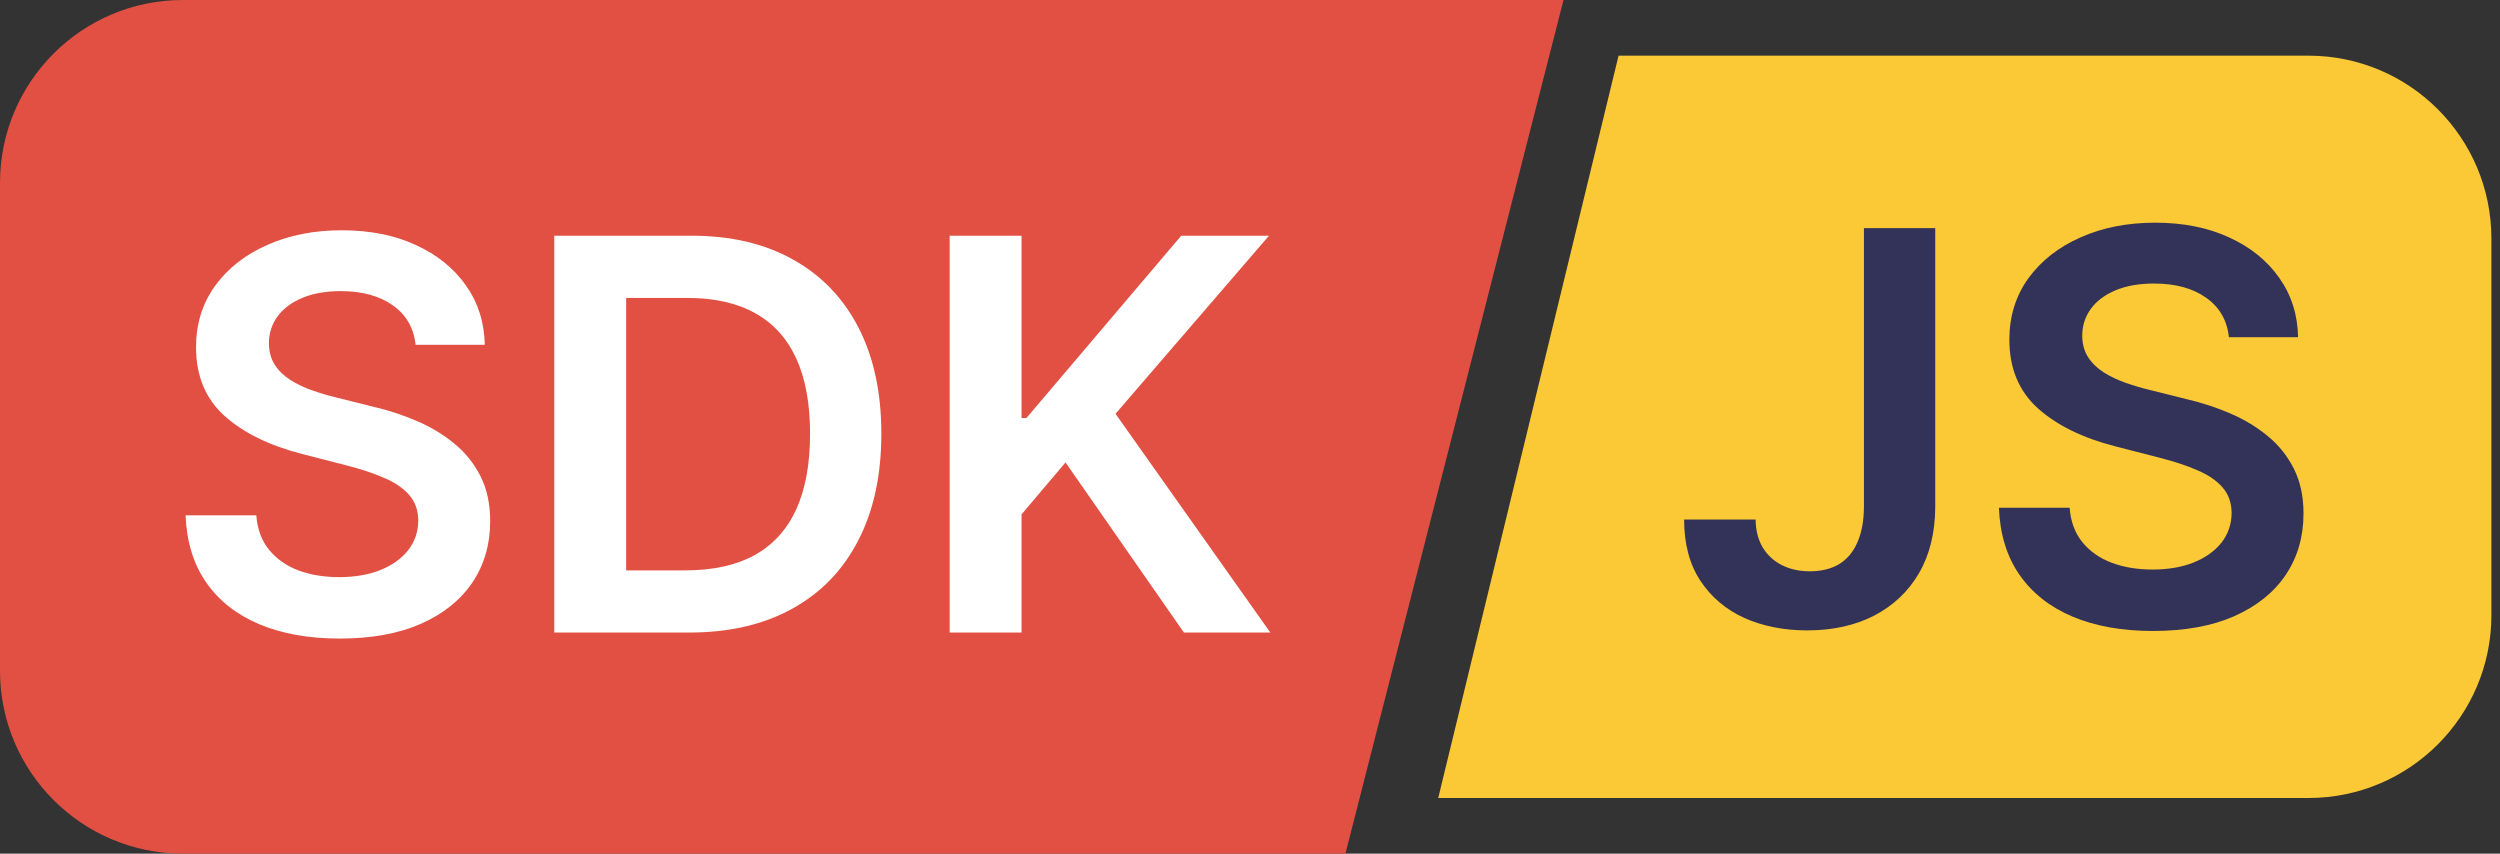
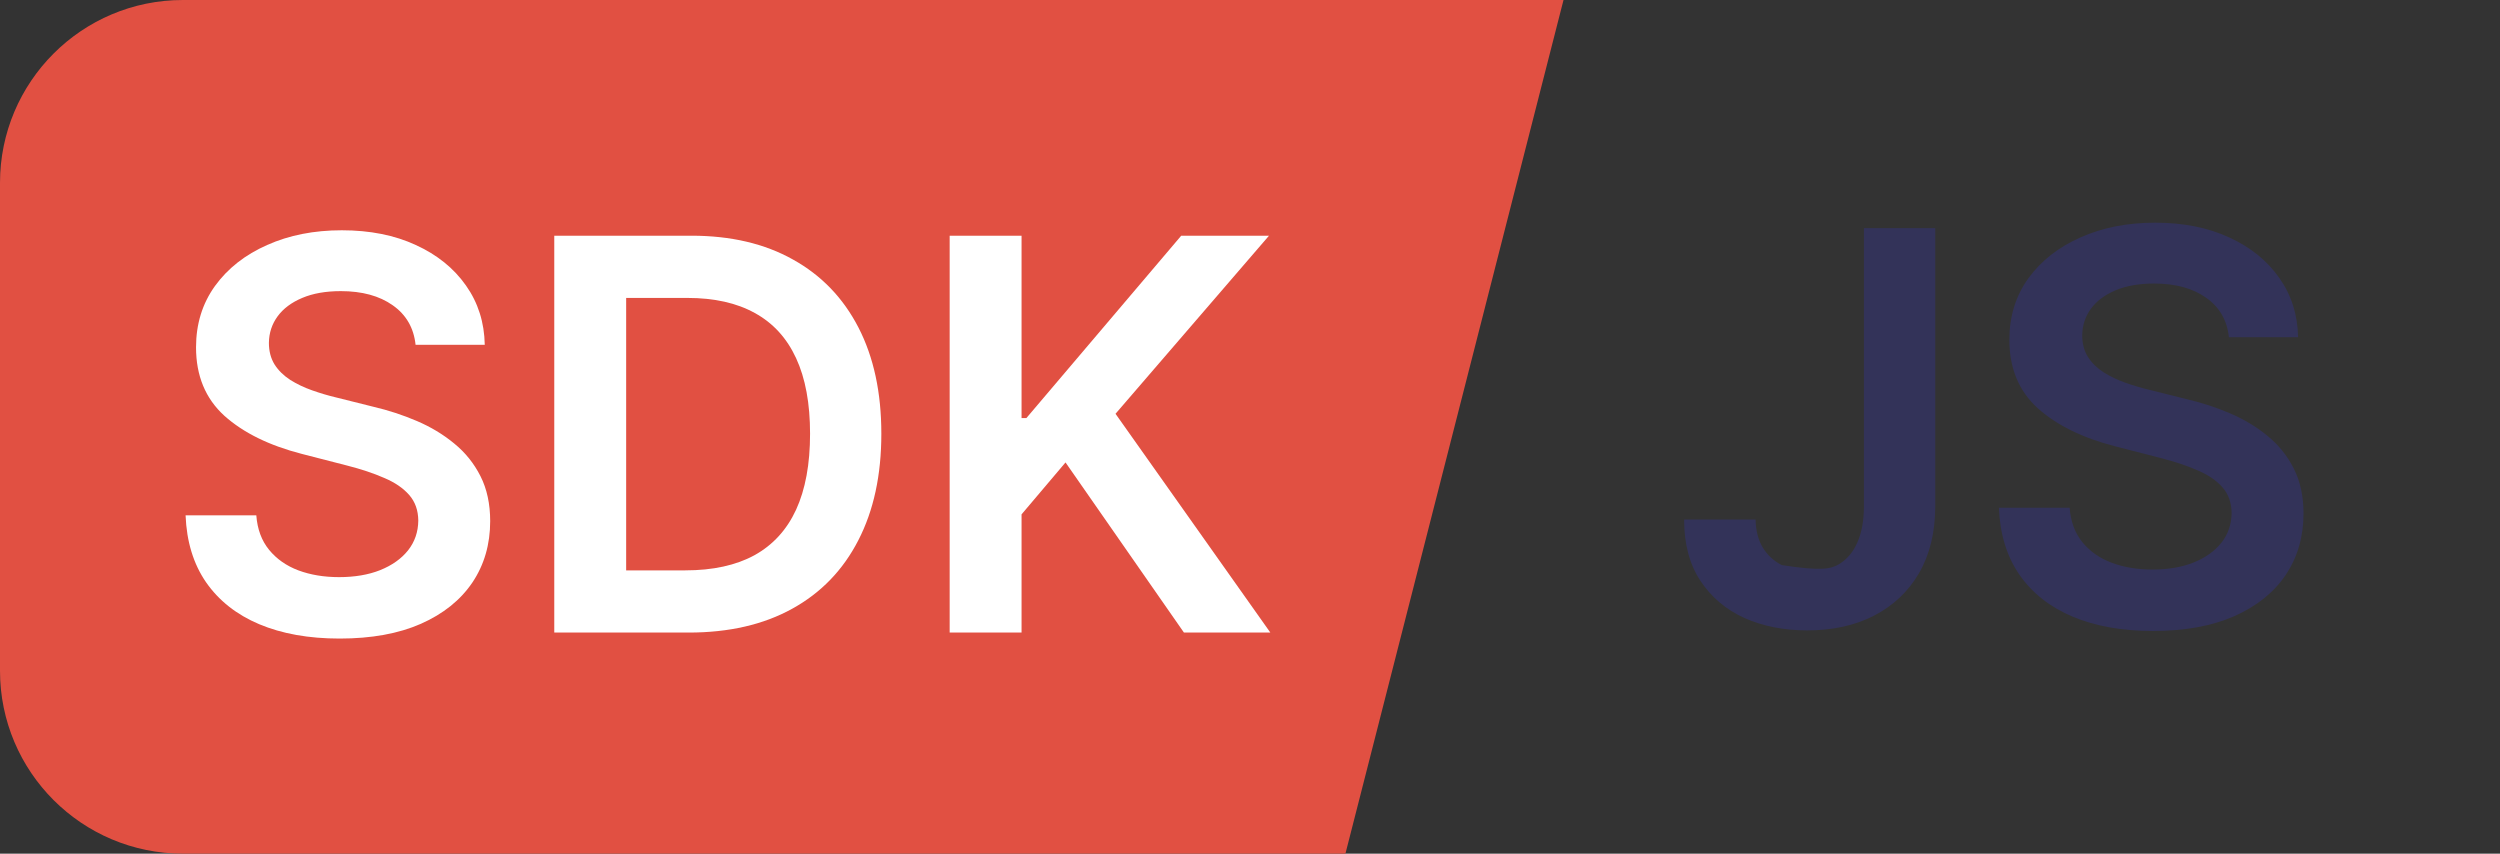
<svg xmlns="http://www.w3.org/2000/svg" class="me-o5" width="82" height="28" viewBox="0 0 82 28" fill="none">
  <rect x="0" y="0" width="82" height="28" fill="#333333" stroke="none" />
  <path d="M0 6C0 2.686 2.686 0 6 0H51.283L44.13 28H6C2.686 28 0 25.314 0 22V6Z" fill="#E15042" />
  <path d="M13.631 11.31C13.572 10.755 13.322 10.322 12.881 10.013C12.445 9.704 11.877 9.549 11.178 9.549C10.686 9.549 10.265 9.623 9.913 9.772C9.561 9.92 9.292 10.121 9.106 10.375C8.919 10.63 8.824 10.92 8.82 11.246C8.82 11.517 8.881 11.752 9.004 11.952C9.131 12.151 9.303 12.32 9.519 12.46C9.735 12.596 9.974 12.71 10.237 12.803C10.5 12.896 10.765 12.975 11.032 13.038L12.252 13.343C12.743 13.458 13.216 13.613 13.669 13.807C14.127 14.002 14.536 14.248 14.896 14.545C15.26 14.841 15.548 15.199 15.76 15.619C15.972 16.038 16.078 16.53 16.078 17.093C16.078 17.856 15.883 18.527 15.493 19.108C15.103 19.684 14.54 20.136 13.803 20.462C13.07 20.784 12.182 20.945 11.14 20.945C10.127 20.945 9.248 20.788 8.502 20.474C7.761 20.161 7.18 19.703 6.761 19.102C6.345 18.5 6.121 17.767 6.087 16.903H8.407C8.441 17.356 8.58 17.733 8.826 18.034C9.072 18.335 9.392 18.559 9.786 18.708C10.184 18.856 10.629 18.93 11.121 18.93C11.633 18.93 12.082 18.854 12.468 18.701C12.858 18.544 13.163 18.328 13.383 18.053C13.604 17.773 13.716 17.447 13.72 17.074C13.716 16.735 13.616 16.456 13.421 16.235C13.226 16.011 12.953 15.824 12.601 15.676C12.254 15.523 11.847 15.388 11.381 15.269L9.9 14.888C8.828 14.612 7.981 14.195 7.358 13.636C6.739 13.072 6.43 12.324 6.43 11.392C6.43 10.625 6.638 9.954 7.053 9.378C7.472 8.801 8.042 8.354 8.763 8.036C9.483 7.714 10.299 7.553 11.21 7.553C12.133 7.553 12.943 7.714 13.637 8.036C14.336 8.354 14.885 8.797 15.284 9.365C15.682 9.928 15.887 10.577 15.9 11.31H13.631Z" fill="white" />
  <path d="M22.591 20.748H18.18V7.731H22.68C23.972 7.731 25.082 7.992 26.01 8.513C26.942 9.03 27.658 9.774 28.158 10.744C28.658 11.714 28.908 12.875 28.908 14.227C28.908 15.583 28.656 16.748 28.152 17.723C27.652 18.697 26.93 19.445 25.985 19.966C25.044 20.487 23.913 20.748 22.591 20.748ZM20.538 18.708H22.477C23.383 18.708 24.14 18.542 24.745 18.212C25.351 17.877 25.807 17.379 26.112 16.718C26.417 16.053 26.57 15.223 26.57 14.227C26.57 13.231 26.417 12.405 26.112 11.748C25.807 11.087 25.356 10.594 24.758 10.267C24.165 9.937 23.428 9.772 22.546 9.772H20.538V18.708Z" fill="white" />
  <path d="M31.149 20.748V7.731H33.507V13.712H33.666L38.744 7.731H41.623L36.589 13.572L41.667 20.748H38.833L34.949 15.168L33.507 16.871V20.748H31.149Z" fill="white" />
-   <path d="M81.718 20.174C81.718 23.488 79.031 26.174 75.718 26.174H47.174L53.089 1.826H75.718C79.031 1.826 81.718 4.512 81.718 7.826V20.174Z" fill="#FBC935" />
-   <path d="M61.137 7.482H63.476V16.634C63.472 17.473 63.294 18.196 62.942 18.802C62.591 19.403 62.099 19.867 61.468 20.194C60.841 20.516 60.11 20.677 59.275 20.677C58.512 20.677 57.826 20.541 57.216 20.27C56.61 19.994 56.129 19.588 55.773 19.049C55.417 18.511 55.239 17.842 55.239 17.041H57.584C57.589 17.393 57.665 17.696 57.813 17.95C57.966 18.204 58.176 18.399 58.443 18.535C58.709 18.67 59.017 18.738 59.364 18.738C59.741 18.738 60.061 18.66 60.324 18.503C60.587 18.342 60.786 18.105 60.921 17.791C61.061 17.478 61.133 17.092 61.137 16.634V7.482Z" fill="#333359" />
+   <path d="M61.137 7.482H63.476V16.634C63.472 17.473 63.294 18.196 62.942 18.802C62.591 19.403 62.099 19.867 61.468 20.194C60.841 20.516 60.11 20.677 59.275 20.677C58.512 20.677 57.826 20.541 57.216 20.27C56.61 19.994 56.129 19.588 55.773 19.049C55.417 18.511 55.239 17.842 55.239 17.041H57.584C57.589 17.393 57.665 17.696 57.813 17.95C57.966 18.204 58.176 18.399 58.443 18.535C59.741 18.738 60.061 18.66 60.324 18.503C60.587 18.342 60.786 18.105 60.921 17.791C61.061 17.478 61.133 17.092 61.137 16.634V7.482Z" fill="#333359" />
  <path d="M73.108 11.06C73.049 10.505 72.799 10.073 72.358 9.764C71.922 9.455 71.354 9.3 70.655 9.3C70.163 9.3 69.742 9.374 69.39 9.522C69.038 9.671 68.769 9.872 68.583 10.126C68.397 10.38 68.301 10.671 68.297 10.997C68.297 11.268 68.358 11.503 68.481 11.702C68.608 11.902 68.78 12.071 68.996 12.211C69.212 12.347 69.451 12.461 69.714 12.554C69.977 12.647 70.242 12.726 70.509 12.789L71.729 13.094C72.22 13.209 72.693 13.363 73.146 13.558C73.604 13.753 74.013 13.999 74.373 14.296C74.737 14.592 75.025 14.95 75.237 15.37C75.449 15.789 75.555 16.281 75.555 16.844C75.555 17.607 75.36 18.278 74.97 18.859C74.581 19.435 74.017 19.886 73.28 20.213C72.547 20.535 71.659 20.696 70.617 20.696C69.604 20.696 68.725 20.539 67.979 20.225C67.238 19.912 66.657 19.454 66.238 18.852C65.822 18.251 65.598 17.518 65.564 16.653H67.884C67.918 17.107 68.058 17.484 68.303 17.785C68.549 18.086 68.869 18.31 69.263 18.458C69.661 18.607 70.106 18.681 70.598 18.681C71.11 18.681 71.559 18.605 71.945 18.452C72.335 18.295 72.64 18.079 72.86 17.804C73.081 17.524 73.193 17.198 73.197 16.825C73.193 16.486 73.093 16.206 72.898 15.986C72.704 15.761 72.43 15.575 72.079 15.427C71.731 15.274 71.324 15.139 70.858 15.02L69.377 14.639C68.305 14.363 67.458 13.946 66.835 13.387C66.216 12.823 65.907 12.075 65.907 11.143C65.907 10.376 66.115 9.705 66.53 9.128C66.95 8.552 67.519 8.105 68.24 7.787C68.96 7.465 69.776 7.304 70.687 7.304C71.61 7.304 72.42 7.465 73.115 7.787C73.814 8.105 74.362 8.548 74.761 9.116C75.159 9.679 75.364 10.328 75.377 11.06H73.108Z" fill="#333359" />
</svg>